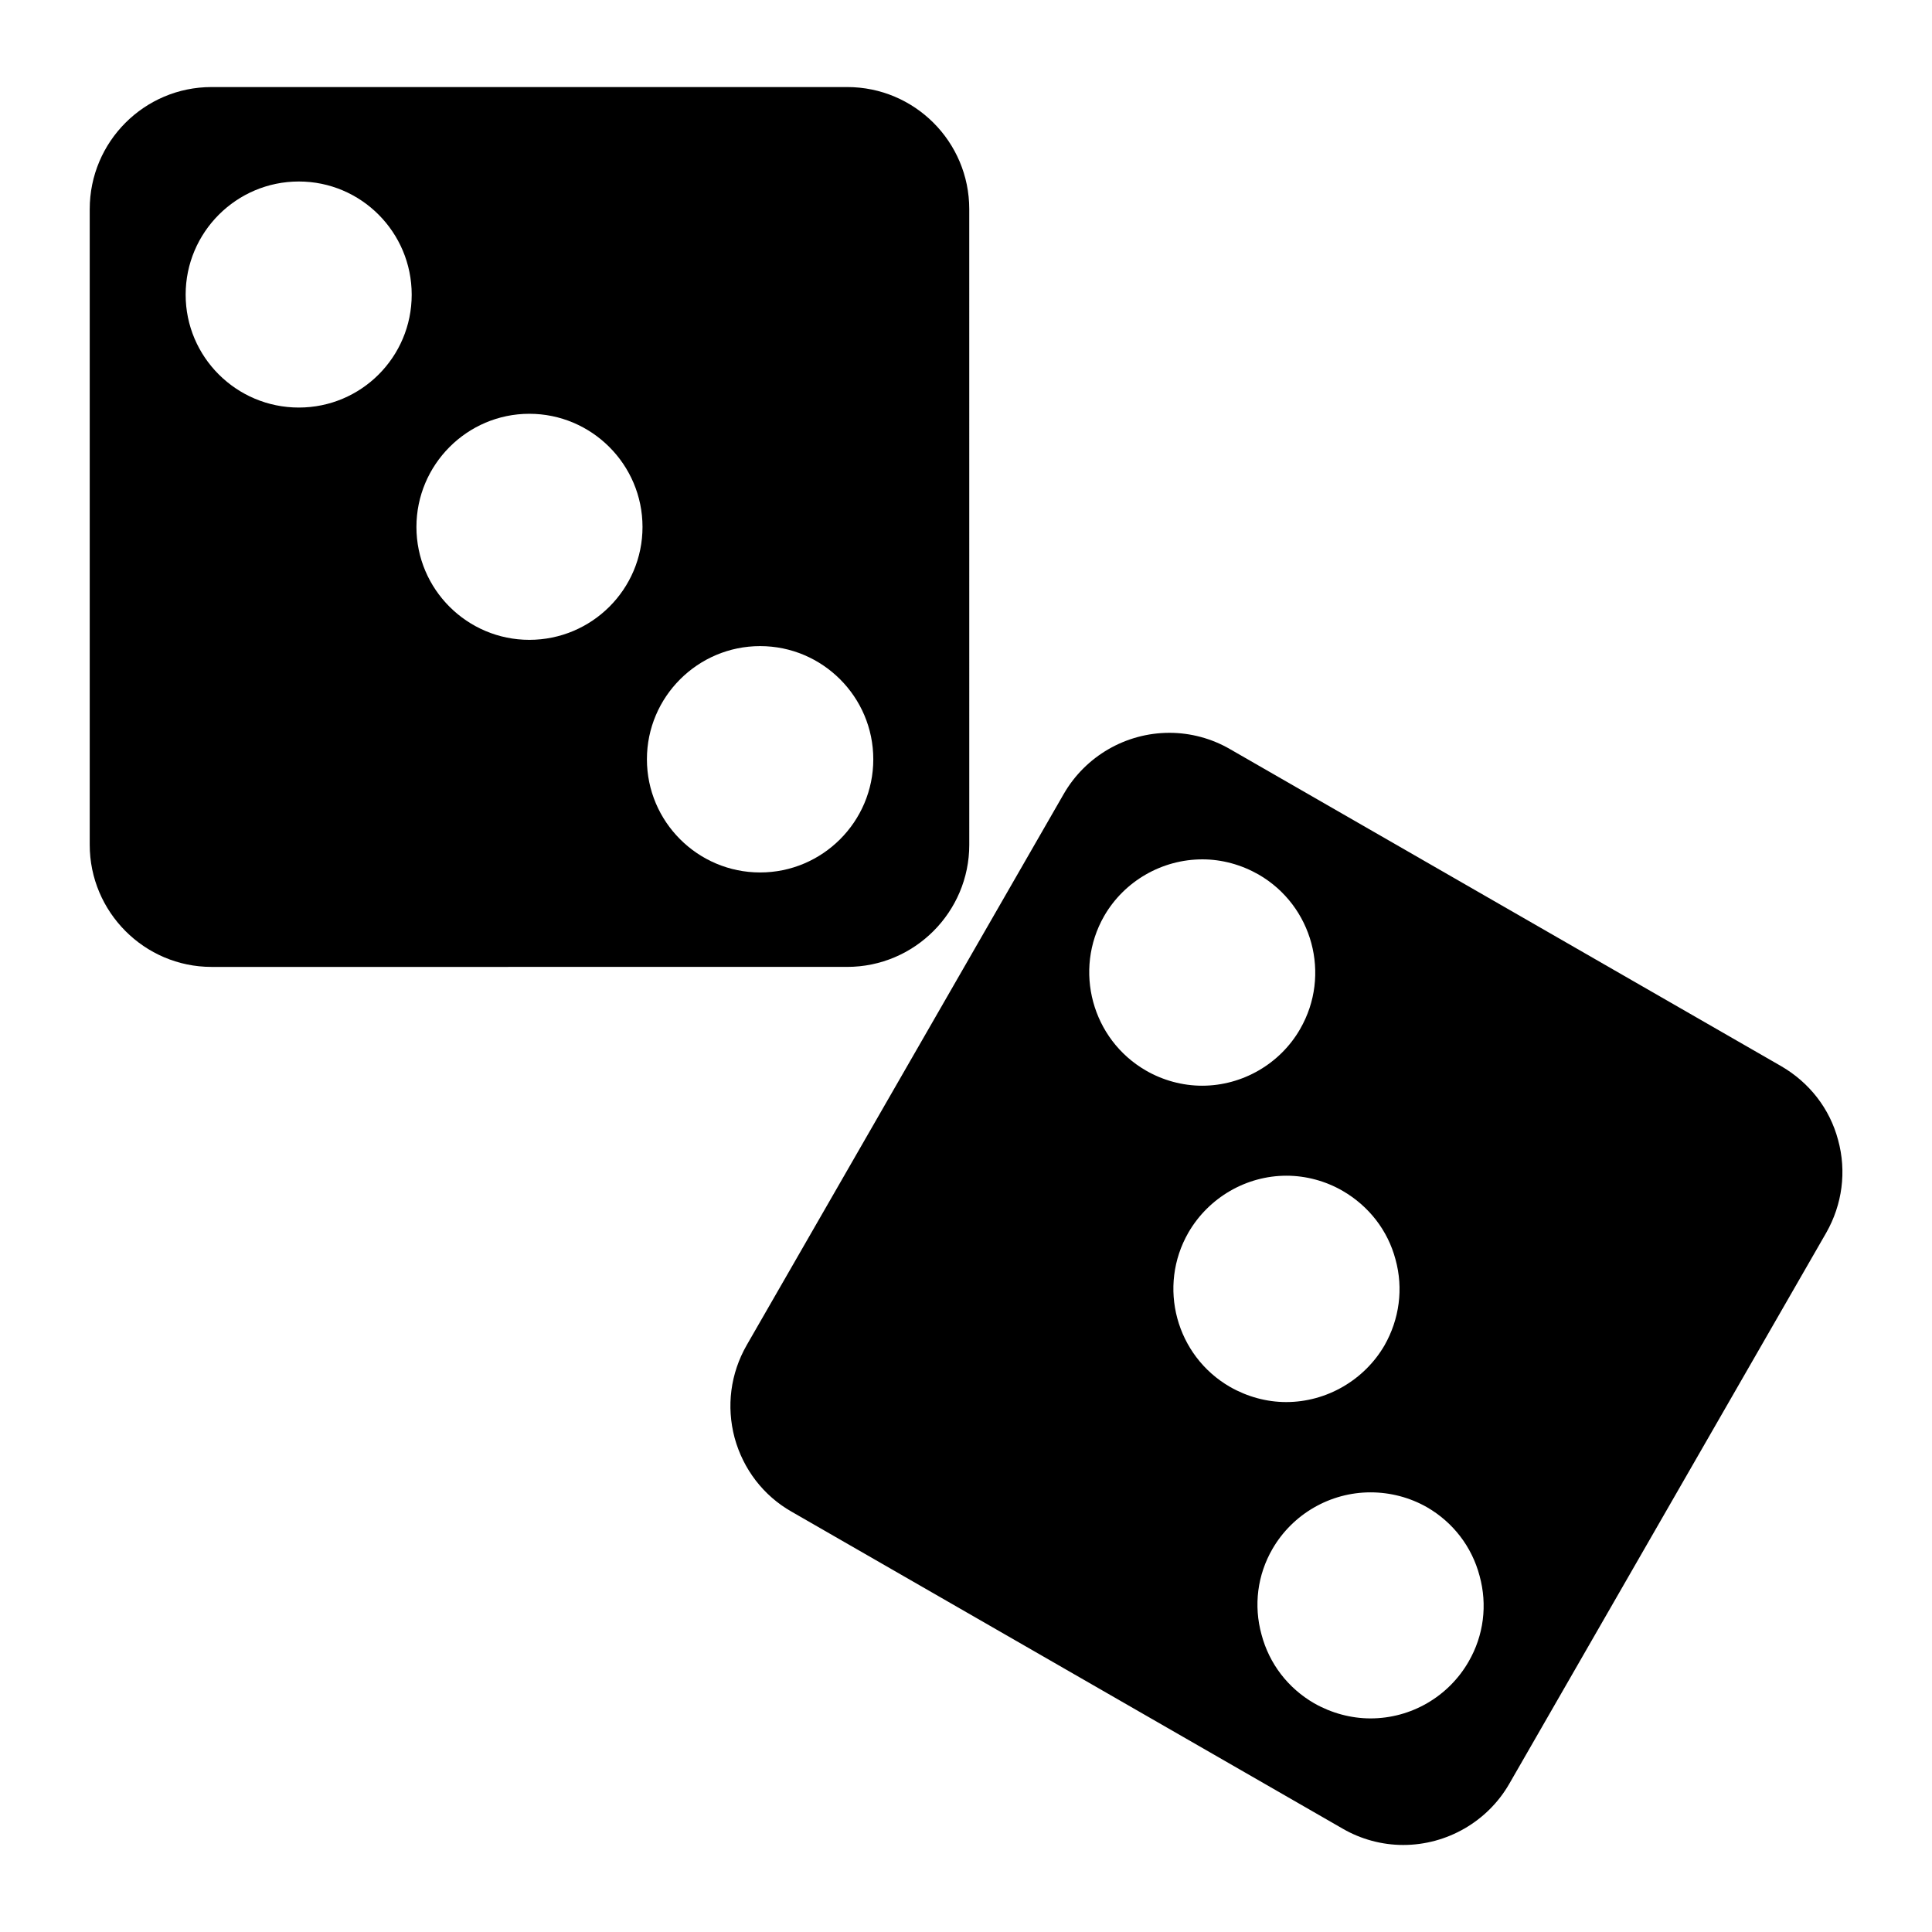
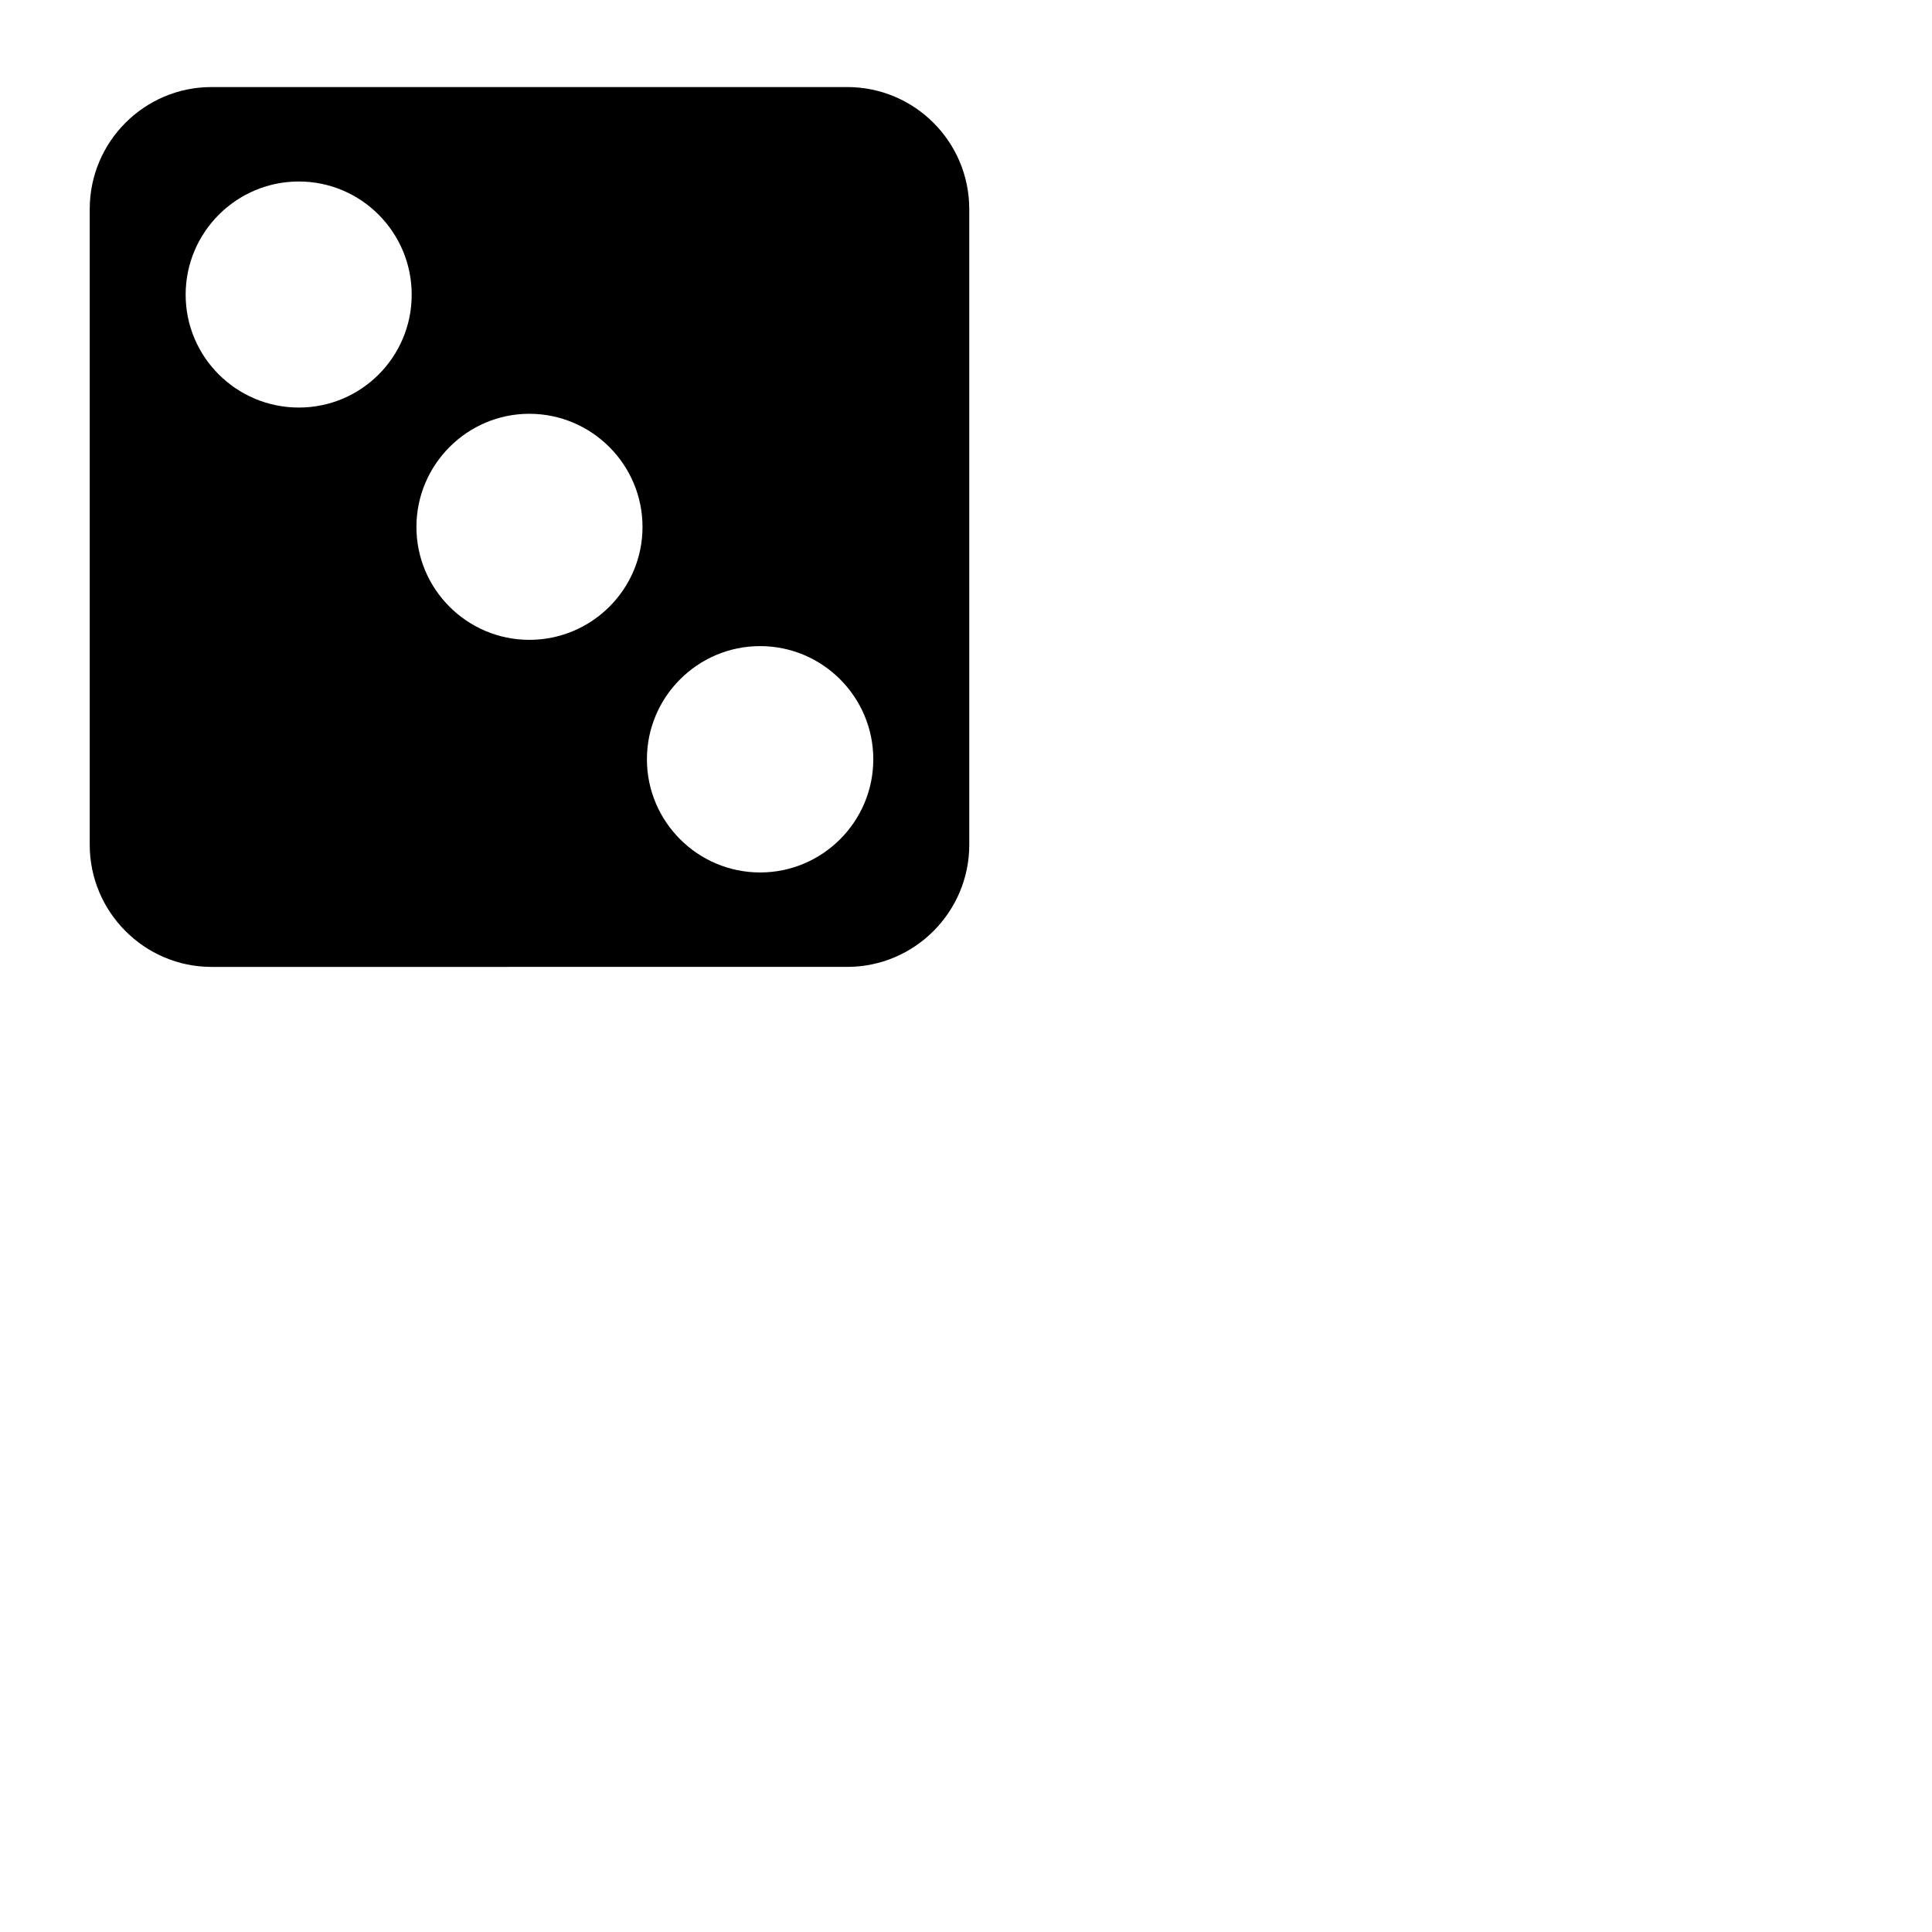
<svg xmlns="http://www.w3.org/2000/svg" fill="#000000" width="800px" height="800px" version="1.1" viewBox="144 144 512 512">
  <g>
    <path d="m368.51 167.07h-168.46c-17.789 0-32.273 14.484-32.273 32.355v168.46c0 17.789 14.484 32.355 32.273 32.355l168.46-0.004c17.871 0 32.355-14.562 32.355-32.355l-0.004-168.46c0-17.867-14.484-32.352-32.352-32.352zm-54.238 116.58c0 16.531-13.461 29.914-30 29.914-16.453 0-29.914-13.383-29.914-29.914s13.461-29.992 29.914-29.992c16.539 0 30 13.461 30 29.992zm-91.082-91.551c16.531 0 29.914 13.461 29.914 29.992s-13.383 29.914-29.914 29.914-29.992-13.383-29.992-29.914 13.461-29.992 29.992-29.992zm122.25 183.11c-16.539 0-30-13.461-30-29.992s13.461-29.992 30-29.992c16.531 0 29.992 13.461 29.992 29.992s-13.461 29.992-29.992 29.992z" />
-     <path d="m631.12 446.13c-2.203-8.344-7.644-15.273-15.113-19.602l-146.03-83.996c-4.879-2.832-10.469-4.328-16.059-4.328-11.57 0-22.277 6.219-28.023 16.215l-83.996 146.03c-4.328 7.559-5.434 16.215-3.227 24.562 2.281 8.344 7.637 15.352 15.113 19.602l146.03 83.996c4.879 2.832 10.469 4.328 16.059 4.328 11.578 0 22.355-6.219 28.102-16.215l83.996-146.03c4.25-7.481 5.43-16.219 3.148-24.562zm-194.52-59.355c5.352-9.289 15.344-15.035 26.055-15.035 5.195 0 10.312 1.418 14.879 4.016 14.328 8.266 19.285 26.609 11.02 40.934-5.273 9.211-15.273 15.035-25.977 15.035-5.195 0-10.391-1.418-14.887-4.016-14.316-8.266-19.273-26.605-11.09-40.934zm22.359 83.836c5.352-9.211 15.266-15.035 25.977-15.035 5.195 0 10.391 1.418 14.879 4.016 6.926 4.016 11.973 10.469 14.012 18.184 2.133 7.715 1.023 15.824-2.914 22.75-5.352 9.211-15.352 15.035-26.055 15.035-5.195 0-10.32-1.418-14.887-4.016-14.32-8.262-19.277-26.605-11.012-40.934zm74.23 113.75c-5.352 9.289-15.266 15.035-25.977 15.035-5.195 0-10.391-1.418-14.957-4.016-6.926-4.016-11.887-10.469-13.934-18.184-2.133-7.715-1.109-15.824 2.914-22.75 5.352-9.211 15.266-14.957 25.977-14.957 5.195 0 10.391 1.34 14.949 3.938 6.934 4.016 11.895 10.469 13.941 18.184 2.125 7.715 1.102 15.824-2.914 22.75z" />
  </g>
</svg>